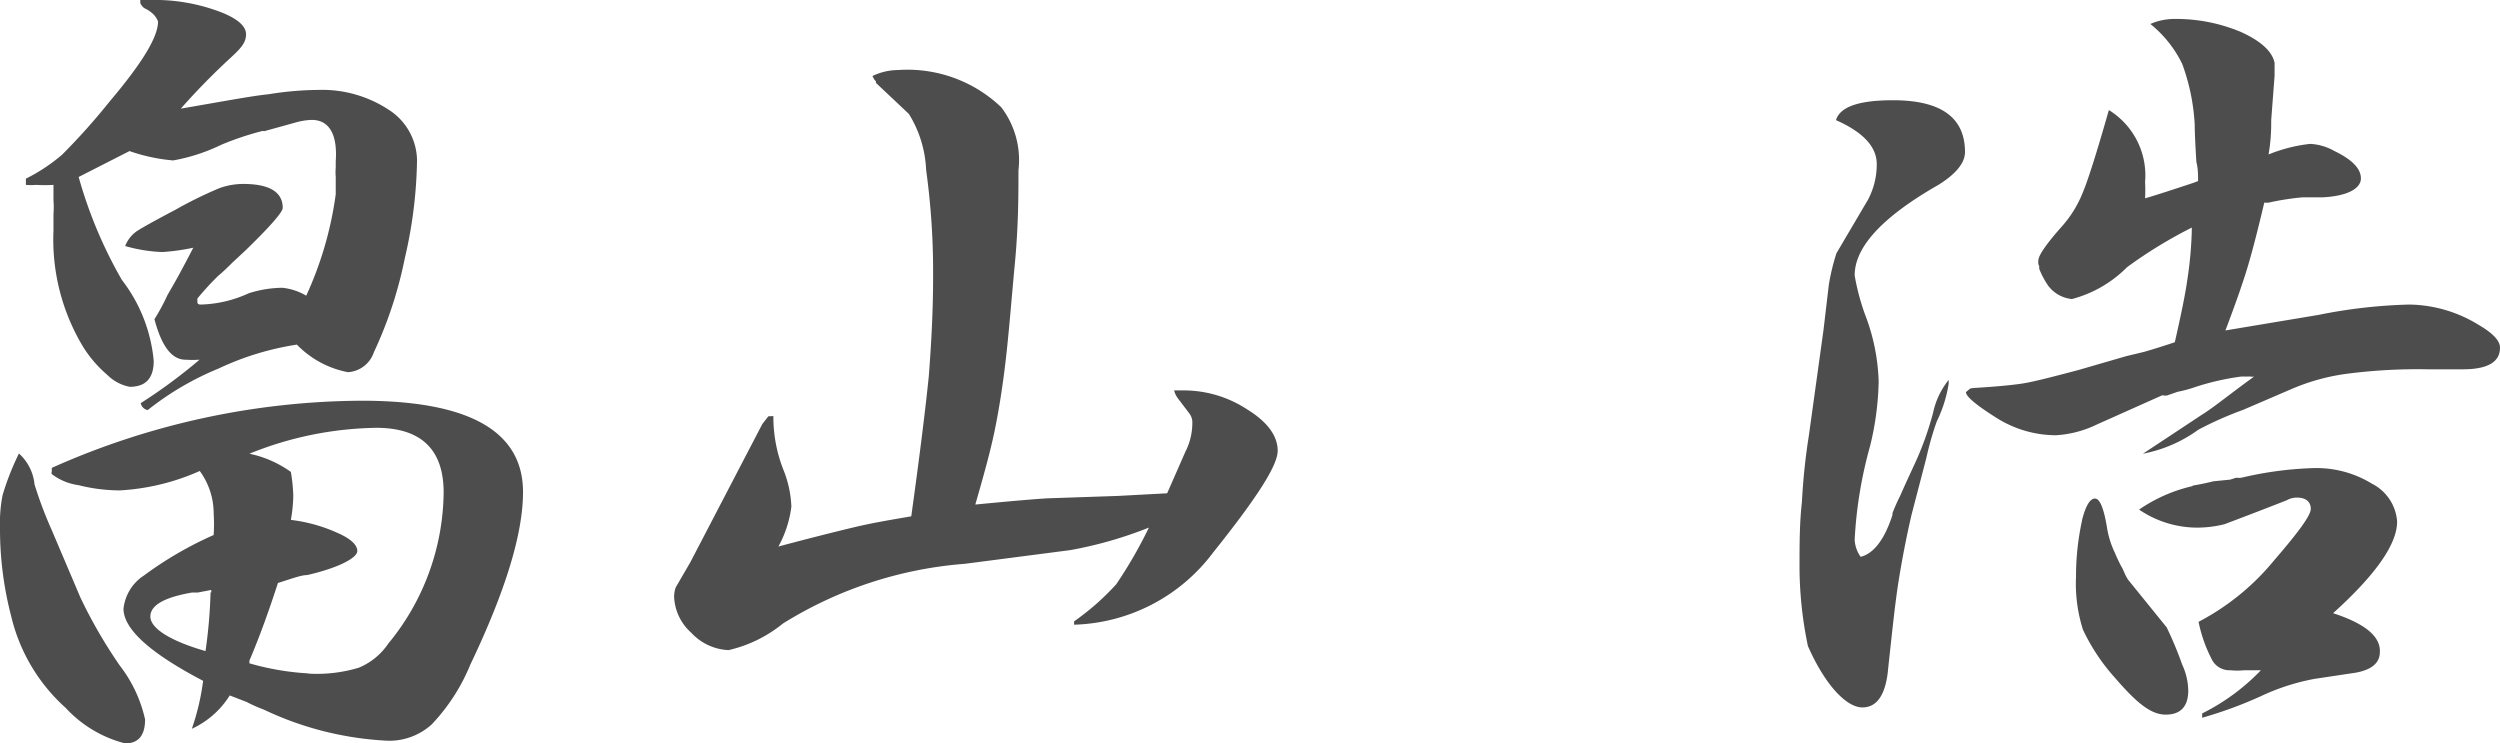
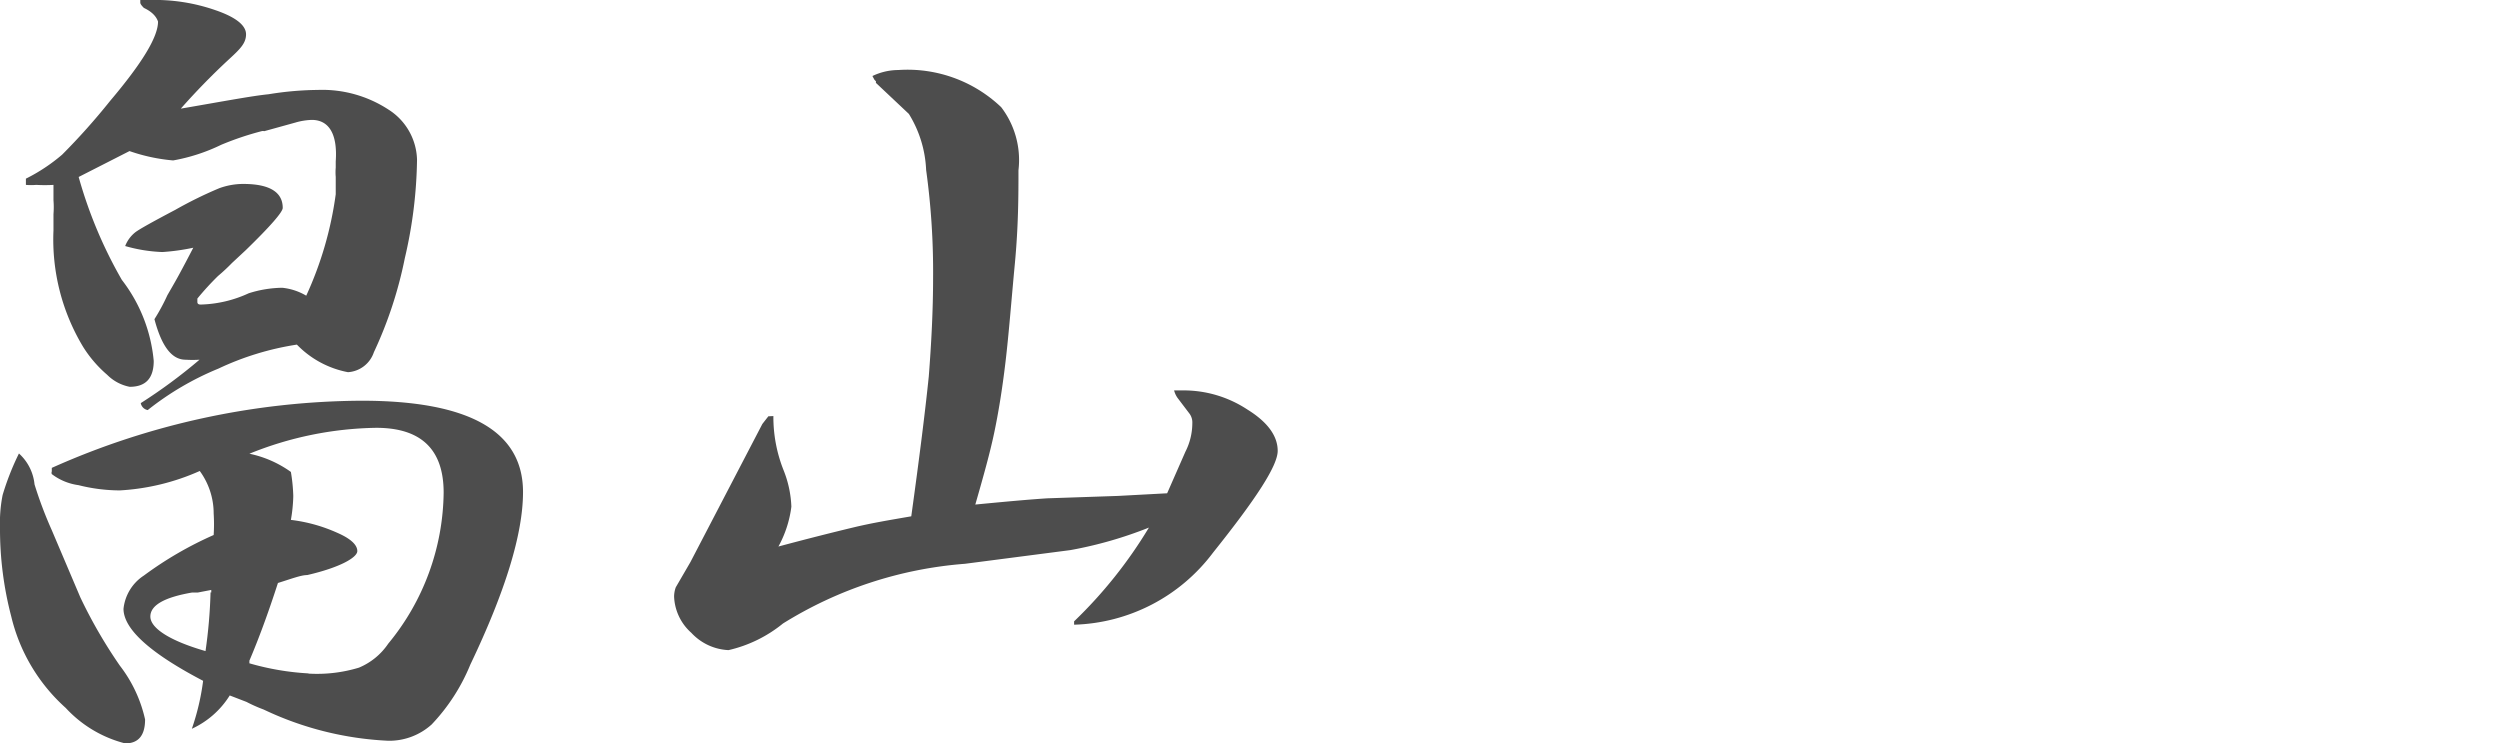
<svg xmlns="http://www.w3.org/2000/svg" viewBox="0 0 104.25 31">
  <defs>
    <style>.cls-1{fill:#4d4d4d;}</style>
  </defs>
  <g id="レイヤー_2" data-name="レイヤー 2">
    <g id="レイヤー_1-2" data-name="レイヤー 1">
      <path class="cls-1" d="M1.44,20.2a17,17,0,0,0,.72,1.91l1.19,2.8A20.36,20.36,0,0,0,5,27.76,5.68,5.68,0,0,1,6.05,30c0,.67-.28,1-.83,1a5.08,5.08,0,0,1-2.48-1.48A7.43,7.43,0,0,1,.47,25.71,14.39,14.39,0,0,1,0,22a5.94,5.94,0,0,1,.11-1.36,11.06,11.06,0,0,1,.68-1.73A2,2,0,0,1,1.44,20.2ZM1.08,7.45a7.39,7.39,0,0,0,1.51-1,27.29,27.29,0,0,0,2-2.24c1.32-1.56,2-2.66,2-3.31C6.52.69,6.34.49,6,.33c-.1-.1-.15-.17-.15-.22v0h0V0h.39A7.72,7.72,0,0,1,9,.43c.84.29,1.26.63,1.26,1s-.24.61-.72,1.05a28.57,28.57,0,0,0-2,2.05C9.29,4.23,10.5,4,11.2,3.93a13.34,13.34,0,0,1,2.05-.18,5.05,5.05,0,0,1,2.95.82,2.55,2.55,0,0,1,1.19,2.09,18.94,18.94,0,0,1-.51,4.11,17.16,17.16,0,0,1-1.29,3.92,1.22,1.22,0,0,1-1.08.83,4,4,0,0,1-2.13-1.15,11.85,11.85,0,0,0-3.27,1,12.12,12.12,0,0,0-2.95,1.73.36.36,0,0,1-.29-.29A22.13,22.13,0,0,0,8.32,15a4.51,4.51,0,0,1-.58,0c-.58,0-1-.56-1.3-1.69a8.3,8.3,0,0,0,.54-1q.36-.62.51-.9.25-.46.57-1.08a8.91,8.91,0,0,1-1.29.18,6.4,6.4,0,0,1-1.55-.25,1.35,1.35,0,0,1,.43-.58c.19-.14.75-.45,1.66-.93a17.2,17.2,0,0,1,1.83-.9,2.93,2.93,0,0,1,1-.18c1.1,0,1.65.34,1.65,1,0,.17-.51.76-1.54,1.76l-.58.54a7.75,7.75,0,0,1-.58.54,11.84,11.84,0,0,0-.86.94v.14c0,.08.05.11.14.11a5.07,5.07,0,0,0,2-.47A4.79,4.79,0,0,1,11.77,12a2.46,2.46,0,0,1,1,.33A14.87,14.87,0,0,0,14,8.1L14,7.38a2.22,2.22,0,0,1,0-.39V6.73C14.08,5.61,13.73,5,13,5a2.72,2.72,0,0,0-.68.11l-1.3.36a.24.24,0,0,0-.11,0,12.4,12.4,0,0,0-1.69.57,7.62,7.62,0,0,1-2,.65A7.48,7.48,0,0,1,5.4,6.3L3.28,7.38a18.7,18.7,0,0,0,1.8,4.29,6.48,6.48,0,0,1,1.33,3.38c0,.72-.33,1.08-1,1.08a1.81,1.81,0,0,1-.94-.5,5.08,5.08,0,0,1-1-1.16A8.67,8.67,0,0,1,2.23,9.61V8.93a3.69,3.69,0,0,0,0-.58V7.71a6.57,6.57,0,0,1-.72,0,2.63,2.63,0,0,1-.43,0Zm14,9.26q6.73,0,6.73,3.81,0,2.6-2.2,7.2A8,8,0,0,1,18,30.21a2.64,2.64,0,0,1-1.8.68A13.51,13.51,0,0,1,11,29.59l-.18-.07c-.17-.07-.35-.15-.54-.25L9.58,29A3.66,3.66,0,0,1,8,30.39a9.94,9.94,0,0,0,.47-2q-3.31-1.73-3.32-3A1.89,1.89,0,0,1,6,24a15.22,15.22,0,0,1,2.91-1.69,7.18,7.18,0,0,0,0-.9,3,3,0,0,0-.58-1.77A9.48,9.48,0,0,1,5,20.45a7.14,7.14,0,0,1-1.73-.22,2.35,2.35,0,0,1-1.11-.46.14.14,0,0,1,0-.11l0-.15A32,32,0,0,1,15.05,16.71Zm-6.27,8v-.11l-.57.11-.11,0H8c-1.15.2-1.73.53-1.73,1s.77,1,2.3,1.44A21,21,0,0,0,8.78,24.7Zm4.07,3.38a6,6,0,0,0,2.09-.25,2.75,2.75,0,0,0,1.22-1,10.05,10.05,0,0,0,2.31-6.3c0-1.8-.94-2.7-2.81-2.7a14.57,14.57,0,0,0-5.29,1.08,4.57,4.57,0,0,1,1.73.76,7.17,7.17,0,0,1,.1,1,6.42,6.42,0,0,1-.1,1,6.61,6.61,0,0,1,1.94.54c.55.24.83.5.83.76s-.7.68-2.09,1c-.26,0-.67.16-1.22.33-.41,1.27-.81,2.35-1.19,3.24v.11A11,11,0,0,0,12.85,28.08Z" />
-       <path class="cls-1" d="M32.25,17.35a6,6,0,0,0,.43,2.27A4.52,4.52,0,0,1,33,21.13a4.65,4.65,0,0,1-.54,1.66c1.27-.34,2.31-.6,3.1-.79s1.46-.3,2.44-.47q.51-3.68.73-5.83c.11-1.42.18-2.79.18-4.11a31,31,0,0,0-.29-4.5,4.82,4.82,0,0,0-.72-2.34L36.53,3.46v0a.11.11,0,0,1,0-.07.46.46,0,0,1-.07-.07l-.08-.15a2.52,2.52,0,0,1,1.08-.25,5.66,5.66,0,0,1,4.29,1.55,3.63,3.63,0,0,1,.72,2.63c0,1,0,2.3-.15,3.89s-.25,2.92-.39,4.1-.3,2.14-.47,2.95-.43,1.75-.79,3c1.24-.12,2.23-.21,3-.26l2.95-.1,2.05-.11.76-1.73a2.64,2.64,0,0,0,.29-1.19.62.62,0,0,0-.11-.39l-.47-.62a.94.94,0,0,1-.18-.36h.36a4.83,4.83,0,0,1,2.7.8c.84.52,1.26,1.1,1.26,1.72s-.9,2-2.7,4.25a7.51,7.51,0,0,1-5.79,3l0-.14a10.44,10.44,0,0,0,1.76-1.55A19,19,0,0,0,47.91,22a16.91,16.91,0,0,1-3.28.94l-4.39.57A16.76,16.76,0,0,0,32.65,26a5.56,5.56,0,0,1-2.27,1.11,2.25,2.25,0,0,1-1.55-.72,2.13,2.13,0,0,1-.72-1.51,1.15,1.15,0,0,1,.07-.39l.61-1.05,3-5.76.25-.32Z" />
-       <path class="cls-1" d="M78.94,4.18c2,0,3,.72,3,2.16,0,.45-.37.91-1.11,1.37q-3.5,2-3.49,3.78a9.56,9.56,0,0,0,.43,1.62,8.39,8.39,0,0,1,.57,2.8,12.11,12.11,0,0,1-.36,2.7,17.79,17.79,0,0,0-.64,3.89,1.33,1.33,0,0,0,.25.72c.55-.14,1-.73,1.33-1.76a.08.08,0,0,1,0-.07,7.55,7.55,0,0,1,.32-.72c.17-.39.35-.78.54-1.19a13.06,13.06,0,0,0,.83-2.27,3.28,3.28,0,0,1,.65-1.37v0h0V16a5.51,5.51,0,0,1-.5,1.58,13.12,13.12,0,0,0-.43,1.51l-.62,2.38c-.21.91-.39,1.83-.54,2.77s-.28,2.23-.43,3.6c-.09,1.1-.45,1.66-1.08,1.66s-1.52-.86-2.27-2.56a16.3,16.3,0,0,1-.35-3.24c0-1,0-1.88.1-2.77a26.44,26.44,0,0,1,.29-2.77l.61-4.4.22-1.87a8.9,8.9,0,0,1,.32-1.33L77.9,8.32a3.14,3.14,0,0,0,.36-1.48c0-.72-.57-1.33-1.7-1.83C76.73,4.45,77.52,4.18,78.94,4.18Zm3.35,12c.84-.05,1.52-.11,2-.18s1.32-.29,2.38-.57l2-.58.75-.18c.41-.12.83-.25,1.27-.4.26-1.15.44-2,.53-2.66a16,16,0,0,0,.18-2.12,19,19,0,0,0-2.7,1.65,5.05,5.05,0,0,1-2.3,1.33,1.4,1.4,0,0,1-1-.57s0,0,0,0a3.49,3.49,0,0,1-.36-.68.24.24,0,0,1,0-.11A.37.37,0,0,1,85,11a.11.11,0,0,1,0-.07.09.09,0,0,1,0-.07l0,0v0c0-.2.32-.68,1-1.44a4.77,4.77,0,0,0,.86-1.41q.33-.79,1.08-3.42a3.2,3.2,0,0,1,1.51,3,6.66,6.66,0,0,1,0,.68c.55-.16,1.21-.38,2-.64l.21-.08c0-.26,0-.52-.07-.79-.05-.79-.07-1.31-.07-1.55A8.61,8.61,0,0,0,91,2.67,4.86,4.86,0,0,0,89.67,1a2.5,2.5,0,0,1,1-.21,7,7,0,0,1,2.77.54q1.26.57,1.41,1.29l0,.54L94.71,5c0,.31,0,.79-.11,1.44A6.51,6.51,0,0,1,96.33,6a2.25,2.25,0,0,1,1,.29c.75.36,1.12.74,1.12,1.15s-.54.74-1.62.79H96a11.16,11.16,0,0,0-1.4.22l-.18,0c-.29,1.23-.53,2.15-.72,2.77s-.49,1.48-.9,2.56l3.89-.65a21.6,21.6,0,0,1,3.78-.43,5.65,5.65,0,0,1,2.91.86c.58.34.87.65.87.94,0,.6-.52.9-1.55.9h-1.48a23,23,0,0,0-3.31.18,8.74,8.74,0,0,0-2.37.65l-2,.86a14.66,14.66,0,0,0-1.87.83,5.78,5.78,0,0,1-2.31,1l2.45-1.62C92.3,17,93,16.42,94,15.7a.28.28,0,0,1-.15,0H93.7a.11.11,0,0,1-.07,0h-.15a10.52,10.52,0,0,0-2,.46,5.32,5.32,0,0,1-.68.18l-.43.15a.4.4,0,0,1-.15,0,.13.13,0,0,0-.07,0h0l-2.73,1.22a4.49,4.49,0,0,1-1.69.44,4.66,4.66,0,0,1-2.42-.69c-.88-.55-1.33-.92-1.33-1.11l.18-.15Zm4.53,5.51q.23-.9.54-.9t.51,1.26a3.77,3.77,0,0,0,.32,1,6.13,6.13,0,0,0,.33.68l.11.25.1.18s0,0,0,0v0l1.62,2A15.31,15.31,0,0,1,91,27.72a2.66,2.66,0,0,1,.25,1.08c0,.65-.31,1-.94,1s-1.23-.51-2.12-1.54a8.28,8.28,0,0,1-1.33-2,6.31,6.31,0,0,1-.29-2.2A10.88,10.88,0,0,1,86.82,21.71Zm4.61-1.44q.43-.07.87-.18L93,20l.25-.08a.83.83,0,0,0,.22,0,14.84,14.84,0,0,1,3-.4,4.42,4.42,0,0,1,2.44.65,1.92,1.92,0,0,1,1.05,1.58q0,1.41-2.67,3.82,2,.65,1.95,1.62c0,.46-.35.74-1,.86l-1.73.26a9.2,9.2,0,0,0-2.23.72,17.35,17.35,0,0,1-2.45.9v-.18a8.89,8.89,0,0,0,2.45-1.8q-.3,0-.69,0a3,3,0,0,1-.58,0,.83.83,0,0,1-.75-.4,6,6,0,0,1-.58-1.62,10.15,10.15,0,0,0,3.14-2.55c1-1.16,1.54-1.88,1.54-2.16s-.19-.47-.57-.47a.84.84,0,0,0-.43.11c-1.4.55-2.26.87-2.6,1a4.66,4.66,0,0,1-1.26.14,4.31,4.31,0,0,1-2.3-.75A6.45,6.45,0,0,1,91.43,20.27Z" />
+       <path class="cls-1" d="M32.25,17.35a6,6,0,0,0,.43,2.27A4.52,4.52,0,0,1,33,21.13a4.65,4.65,0,0,1-.54,1.66c1.27-.34,2.31-.6,3.1-.79s1.46-.3,2.44-.47q.51-3.68.73-5.83c.11-1.42.18-2.79.18-4.11a31,31,0,0,0-.29-4.5,4.82,4.82,0,0,0-.72-2.34L36.53,3.46v0a.11.11,0,0,1,0-.07.46.46,0,0,1-.07-.07l-.08-.15a2.52,2.52,0,0,1,1.08-.25,5.66,5.66,0,0,1,4.29,1.55,3.63,3.63,0,0,1,.72,2.63c0,1,0,2.3-.15,3.89s-.25,2.92-.39,4.1-.3,2.14-.47,2.95-.43,1.75-.79,3c1.24-.12,2.23-.21,3-.26l2.95-.1,2.05-.11.76-1.73a2.64,2.64,0,0,0,.29-1.19.62.62,0,0,0-.11-.39l-.47-.62a.94.94,0,0,1-.18-.36h.36a4.83,4.83,0,0,1,2.7.8c.84.52,1.26,1.1,1.26,1.72s-.9,2-2.7,4.25a7.51,7.51,0,0,1-5.79,3l0-.14A19,19,0,0,0,47.91,22a16.91,16.91,0,0,1-3.28.94l-4.39.57A16.76,16.76,0,0,0,32.65,26a5.56,5.56,0,0,1-2.27,1.11,2.25,2.25,0,0,1-1.55-.72,2.13,2.13,0,0,1-.72-1.51,1.15,1.15,0,0,1,.07-.39l.61-1.05,3-5.76.25-.32Z" />
    </g>
  </g>
</svg>